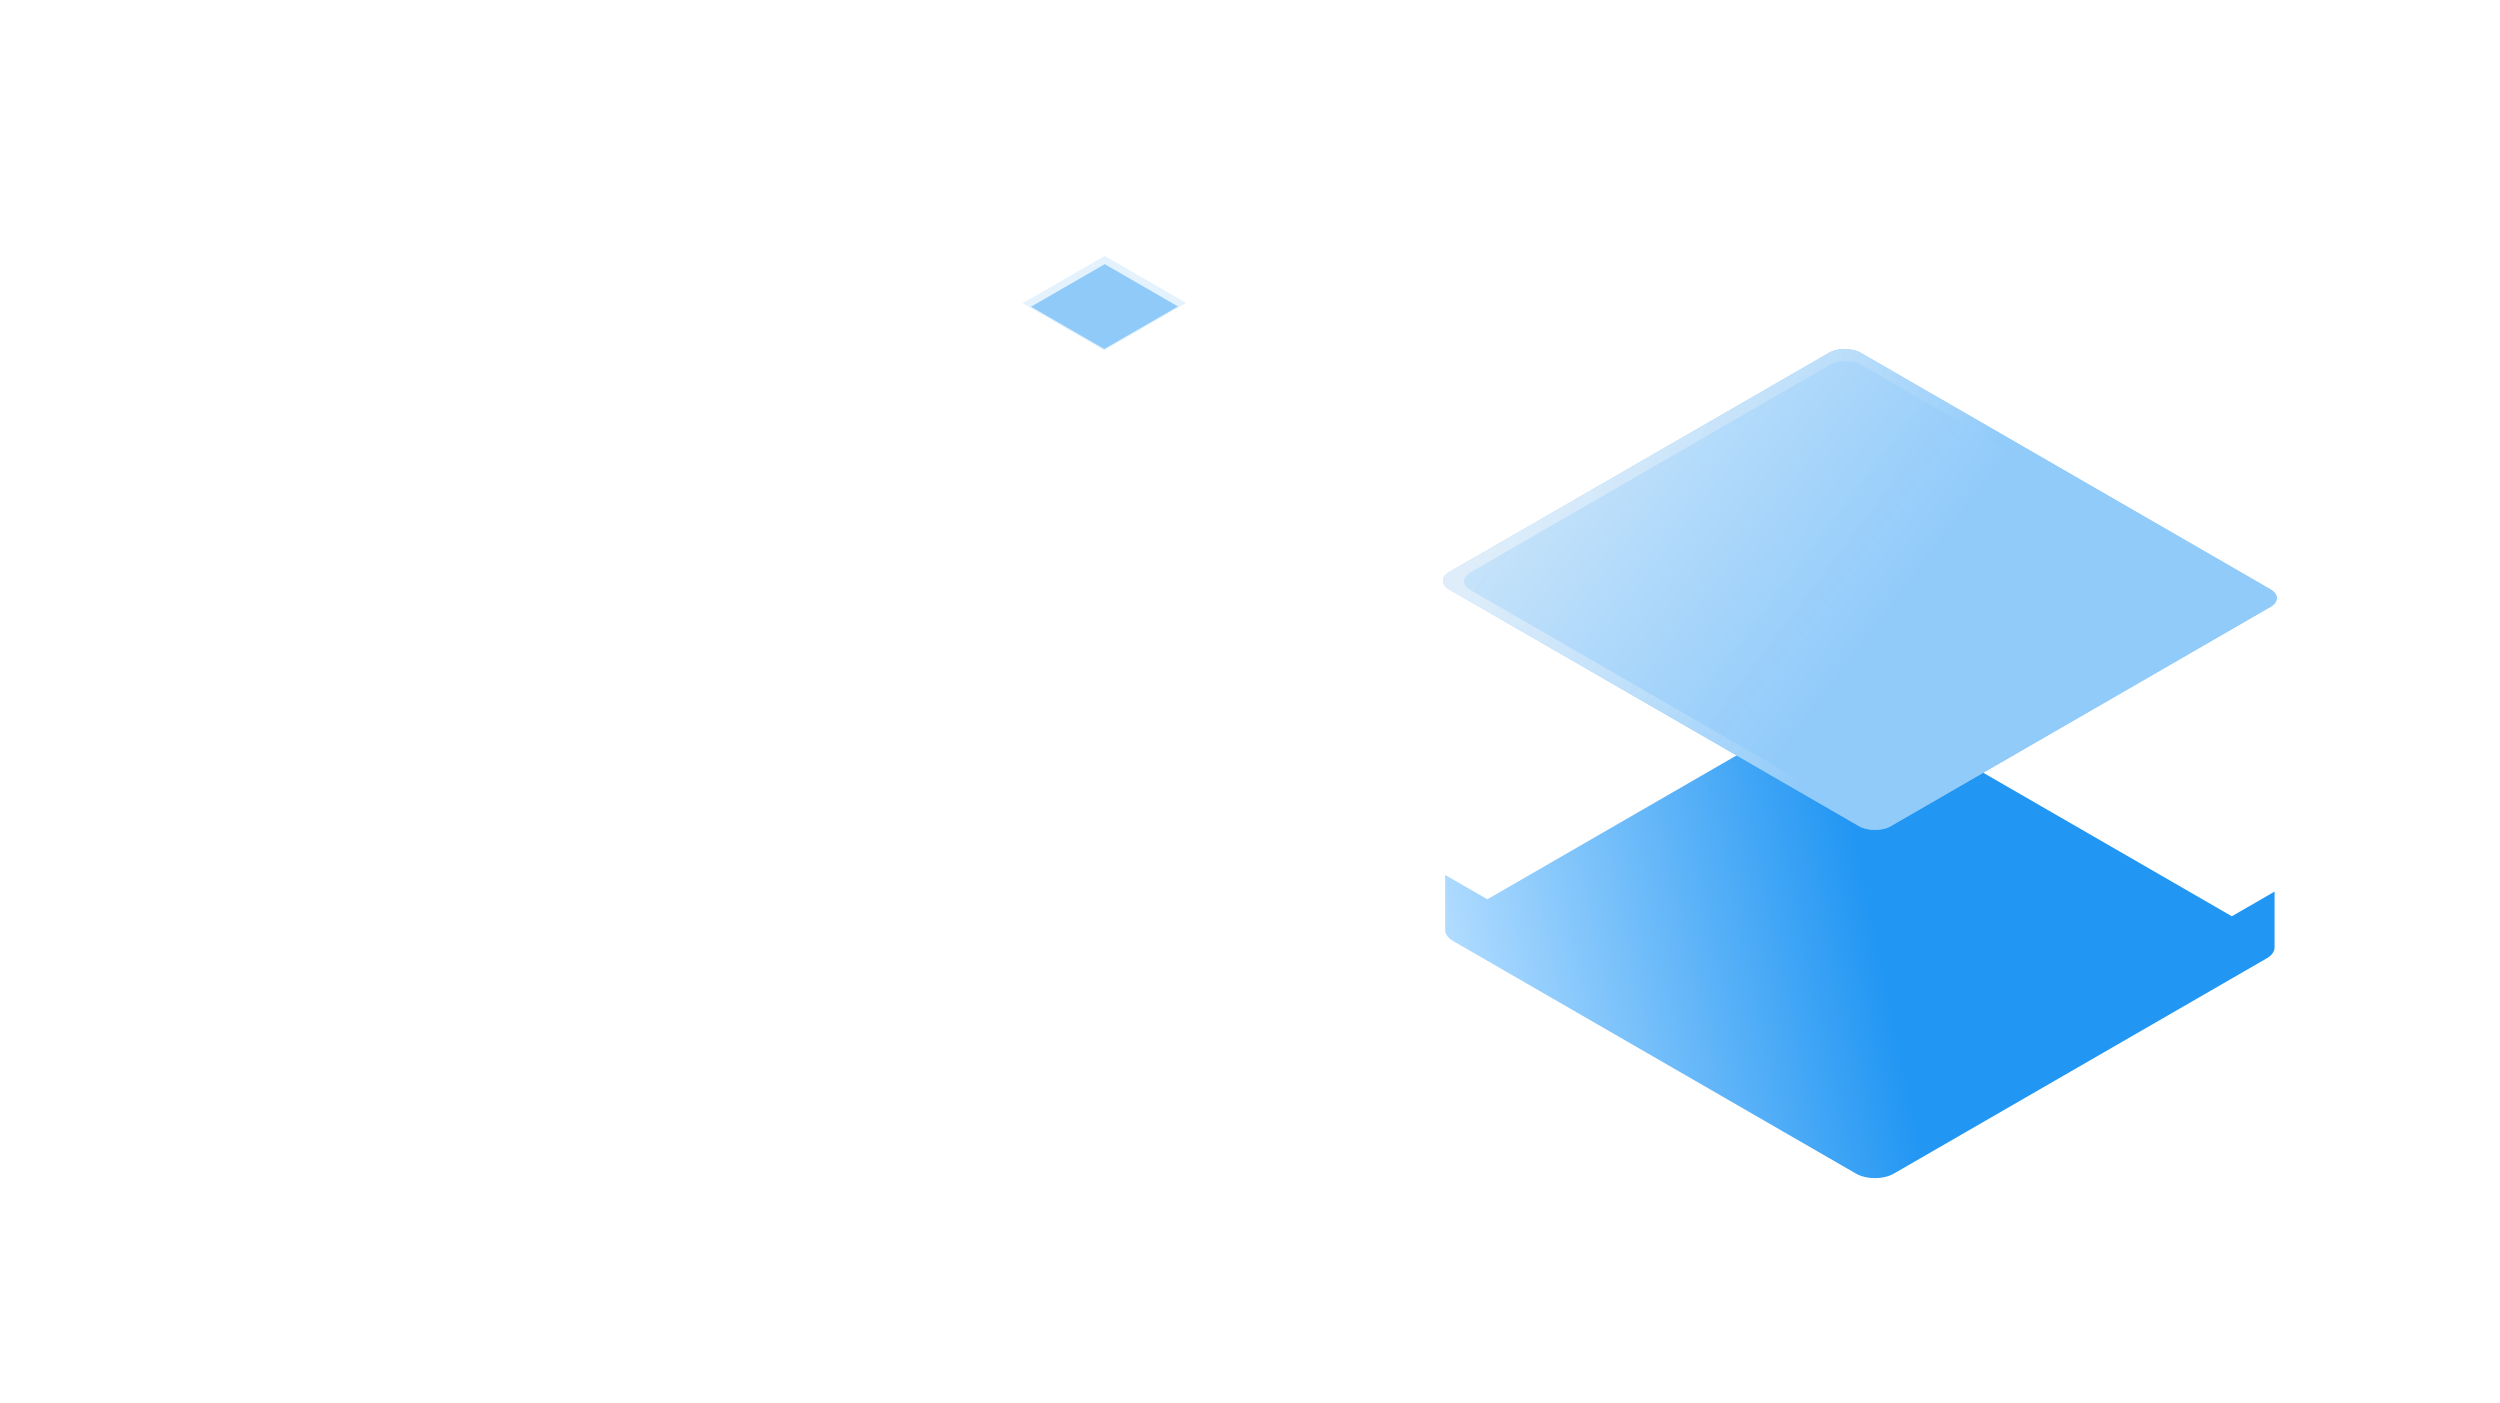
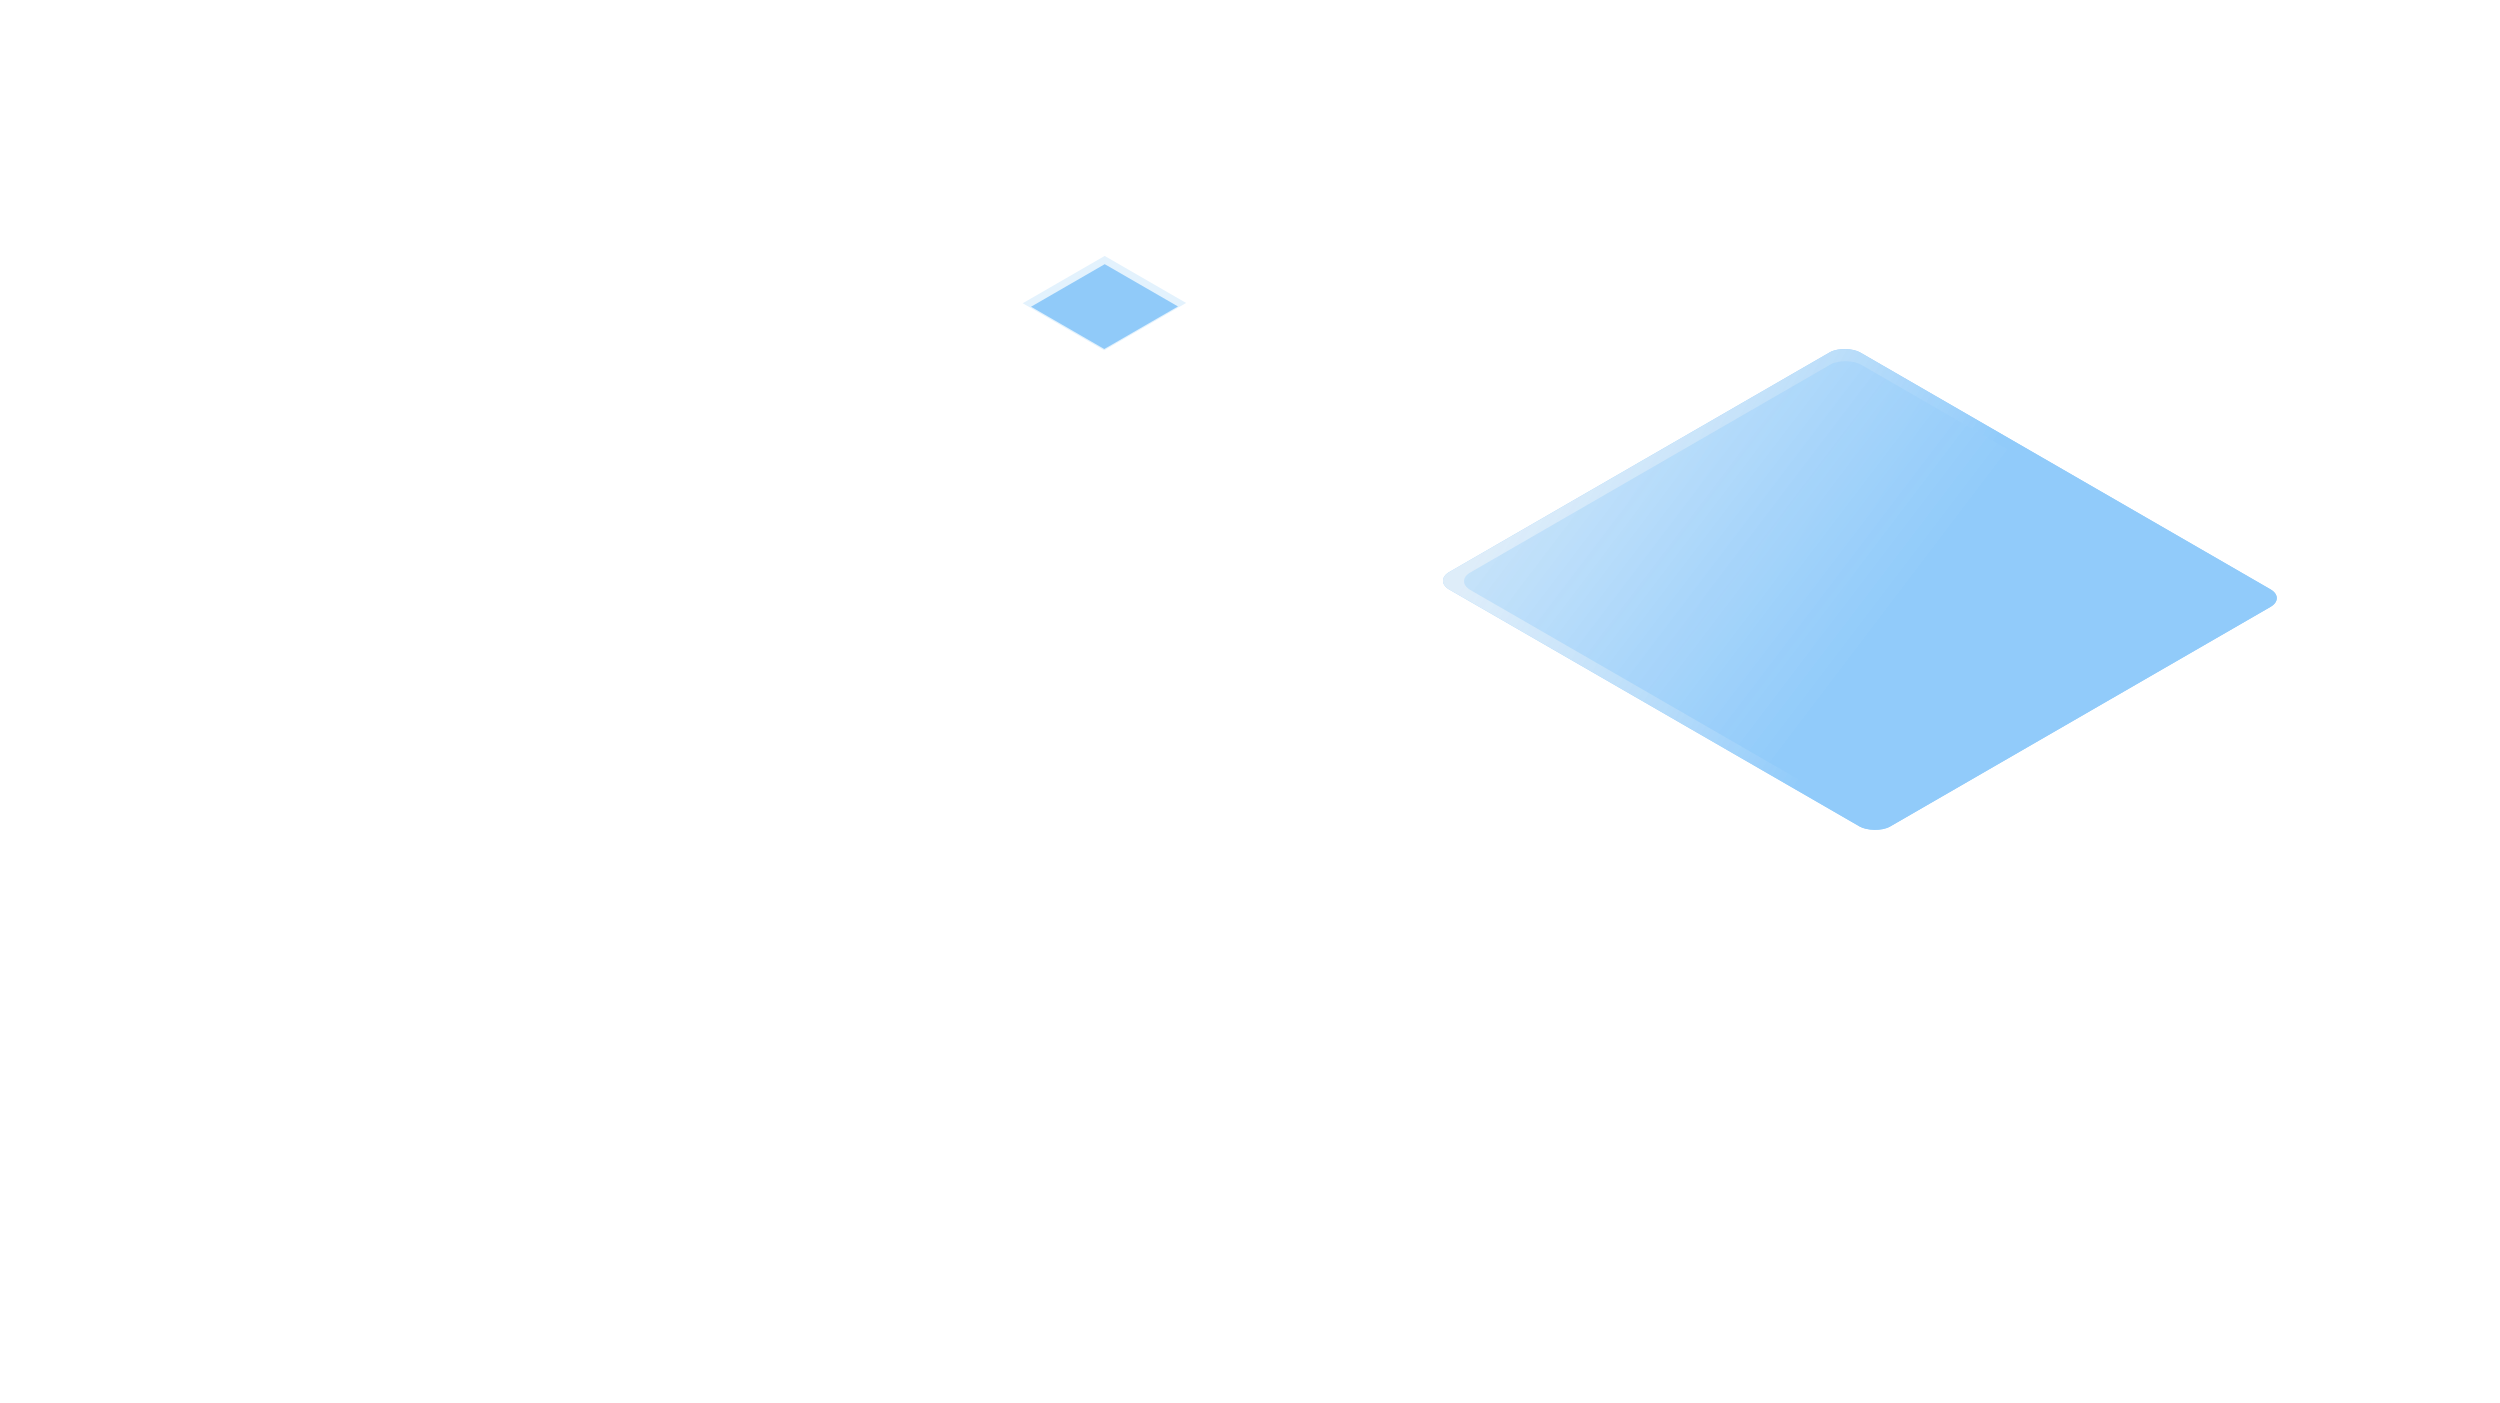
<svg xmlns="http://www.w3.org/2000/svg" width="713" height="400" viewBox="0 0 713 400" fill="none">
  <rect width="26.998" height="26.829" transform="matrix(0.866 -0.5 0.866 0.5 291.67 86.491)" fill="#E3F2FD" />
  <rect width="24.275" height="24.123" transform="matrix(0.866 -0.5 0.866 0.5 294.046 87.48)" fill="#90CAF9" />
  <g filter="url(#filter0_d)">
-     <path d="M424.188 172.48L412.163 165.538V181.571L412.187 181.558C412.311 182.582 413.051 183.587 414.408 184.37L529.315 250.707C532.301 252.431 537.144 252.431 540.131 250.707L646.476 189.313C648.071 188.392 648.814 187.165 648.705 185.959V170.284L636.519 177.32L531.569 116.732C528.582 115.008 523.74 115.008 520.753 116.732L424.188 172.48Z" fill="url(#paint0_linear)" />
-   </g>
+     </g>
  <rect width="135.283" height="145.169" rx="5" transform="matrix(0.866 -0.5 0.866 0.5 409 165.638)" fill="#90CAF9" />
  <rect width="135.283" height="145.169" rx="5" transform="matrix(0.866 -0.5 0.866 0.5 409 165.638)" fill="url(#paint1_linear)" />
  <rect width="128.598" height="137.995" rx="5" transform="matrix(0.866 -0.5 0.866 0.5 415.002 165.761)" fill="url(#paint2_linear)" />
  <defs>
    <filter id="filter0_d" x="348.163" y="115.439" width="364.552" height="284.561" filterUnits="userSpaceOnUse" color-interpolation-filters="sRGB">
      <feFlood flood-opacity="0" result="BackgroundImageFix" />
      <feColorMatrix in="SourceAlpha" type="matrix" values="0 0 0 0 0 0 0 0 0 0 0 0 0 0 0 0 0 0 127 0" />
      <feOffset dy="84" />
      <feGaussianBlur stdDeviation="32" />
      <feColorMatrix type="matrix" values="0 0 0 0 0.129 0 0 0 0 0.588 0 0 0 0 0.953 0 0 0 0.2 0" />
      <feBlend mode="normal" in2="BackgroundImageFix" result="effect1_dropShadow" />
      <feBlend mode="normal" in="SourceGraphic" in2="effect1_dropShadow" result="shape" />
    </filter>
    <linearGradient id="paint0_linear" x1="530.44" y1="158.777" x2="412.163" y2="183.719" gradientUnits="userSpaceOnUse">
      <stop stop-color="#2196F3" />
      <stop offset="1" stop-color="#B1DCFF" />
    </linearGradient>
    <linearGradient id="paint1_linear" x1="1.141" y1="6.084" x2="46.063" y2="95.933" gradientUnits="userSpaceOnUse">
      <stop stop-color="#FAFAFA" stop-opacity="0.74" />
      <stop offset="1" stop-color="#91CBFA" />
    </linearGradient>
    <linearGradient id="paint2_linear" x1="-42.084" y1="-101.822" x2="33.543" y2="92.059" gradientUnits="userSpaceOnUse">
      <stop stop-color="#FAFAFA" stop-opacity="0.74" />
      <stop offset="1" stop-color="#91CBFA" />
    </linearGradient>
  </defs>
</svg>